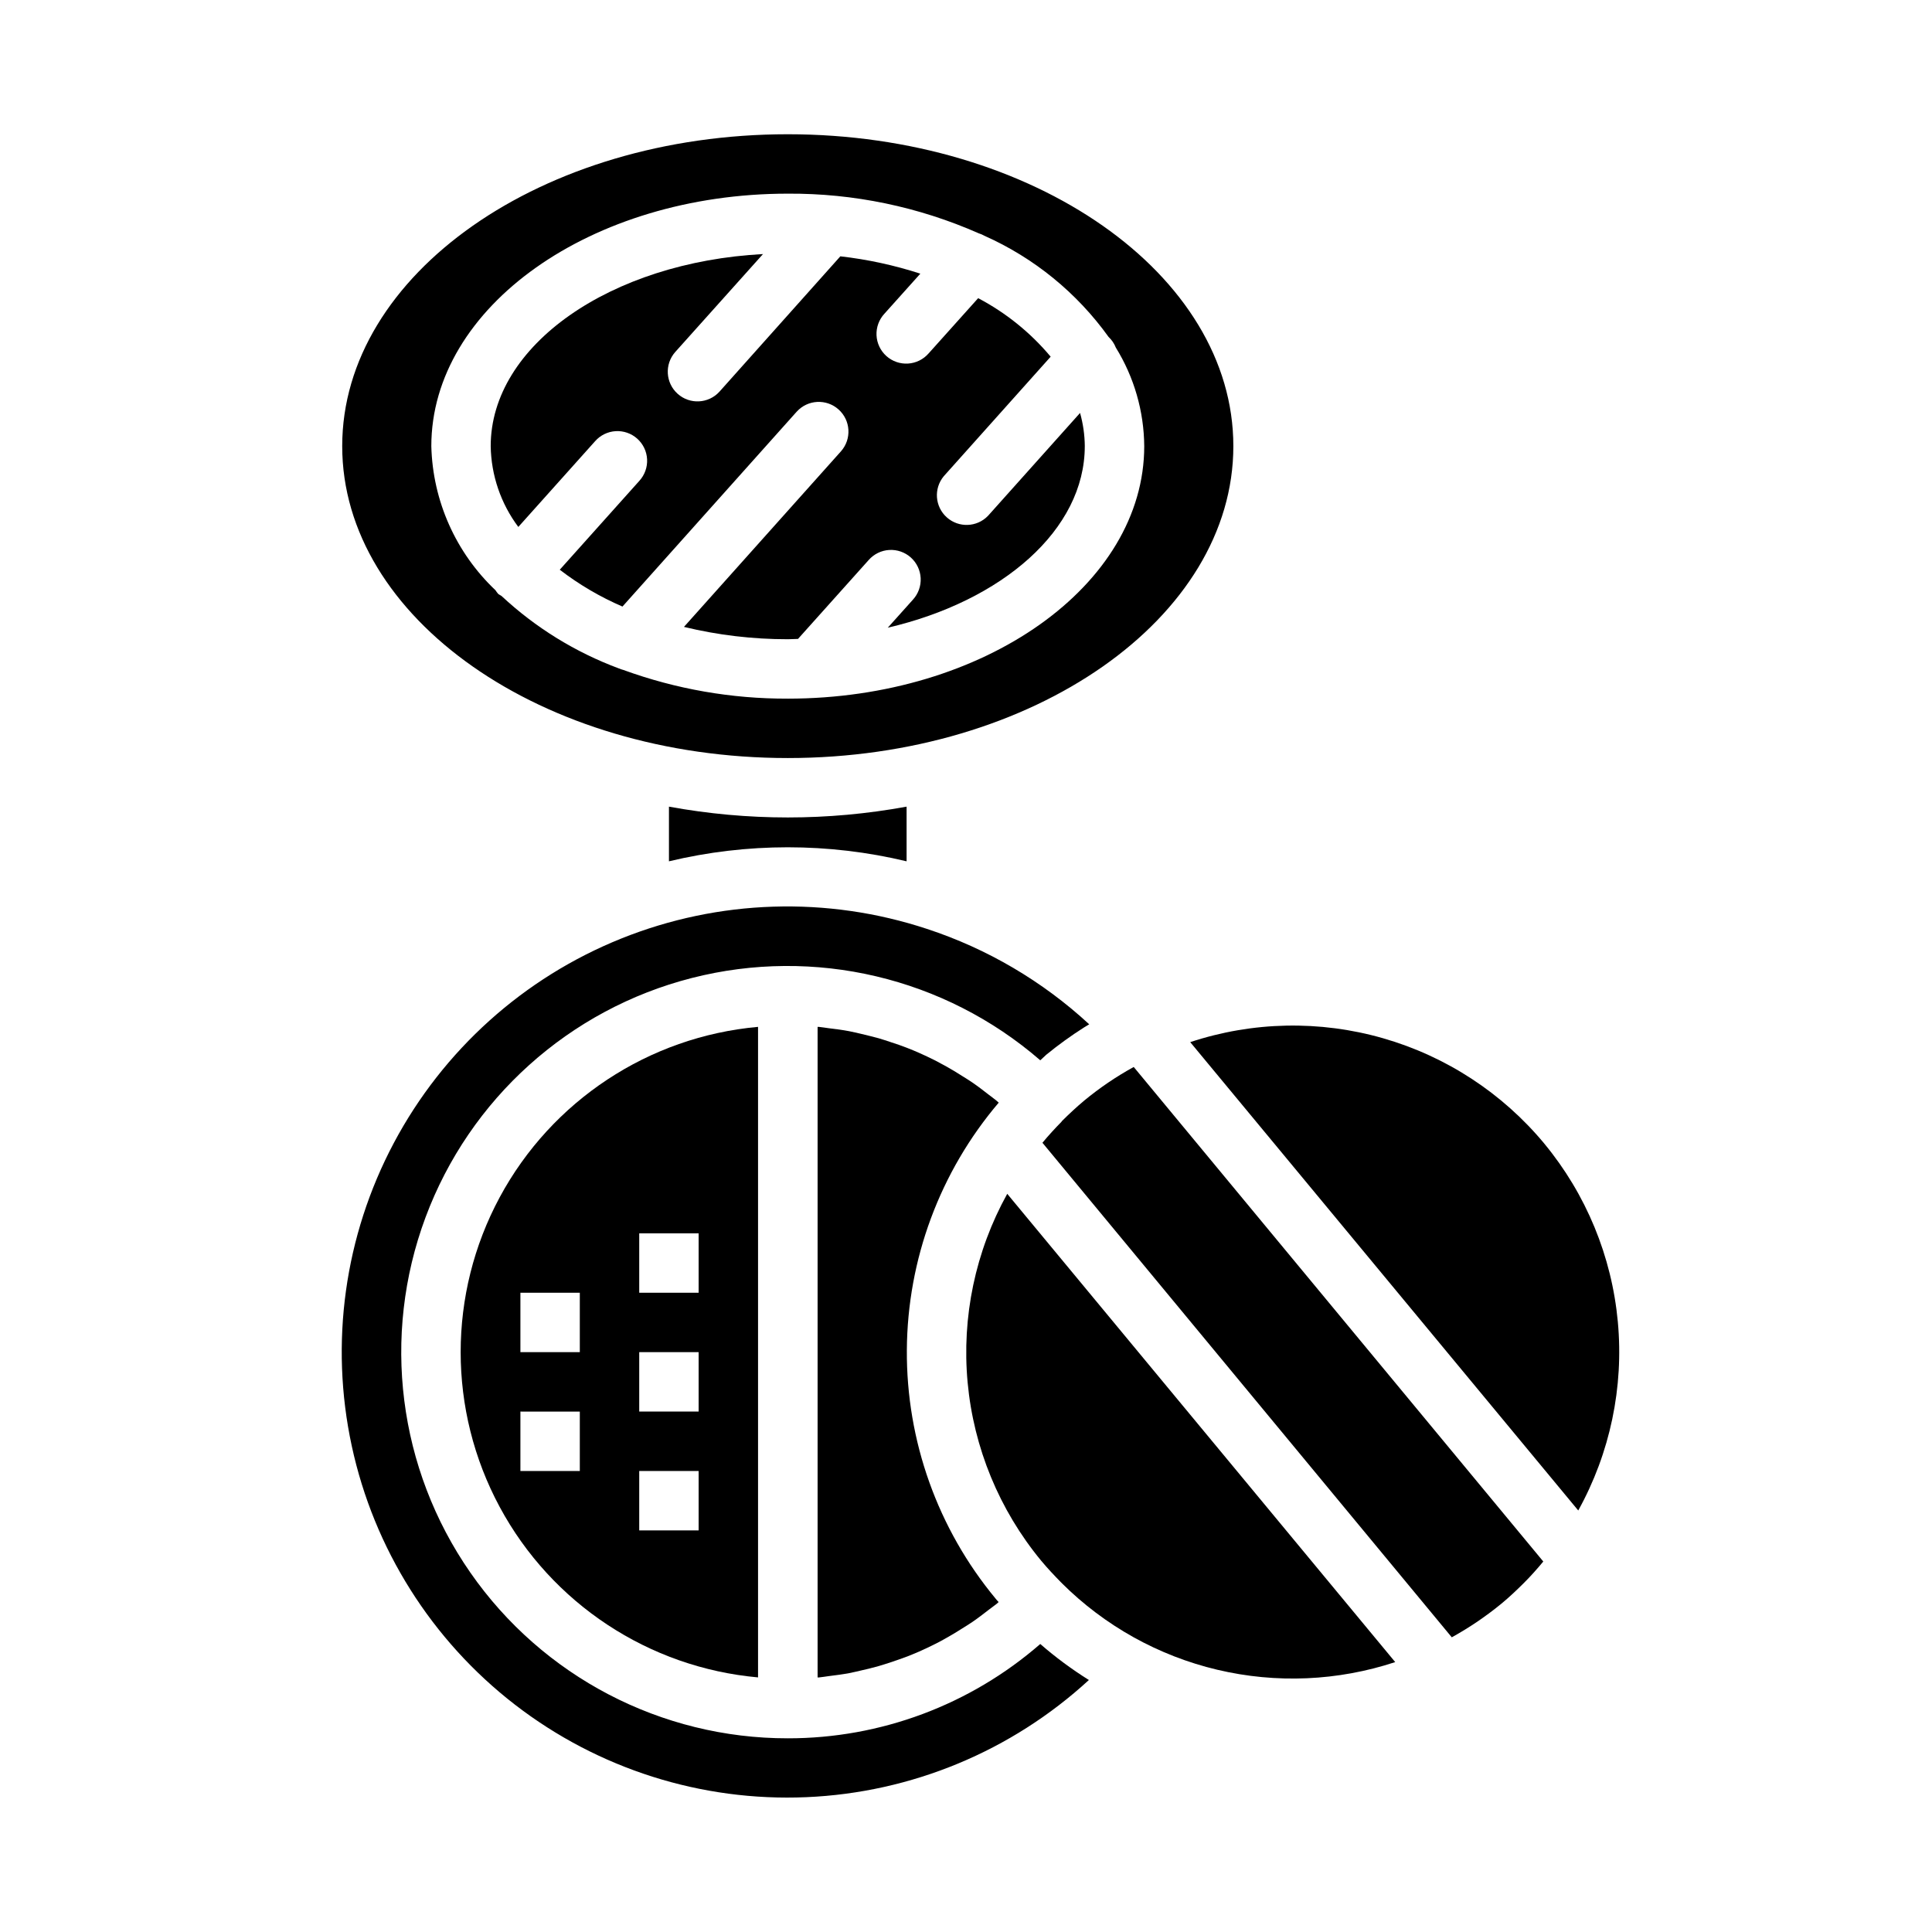
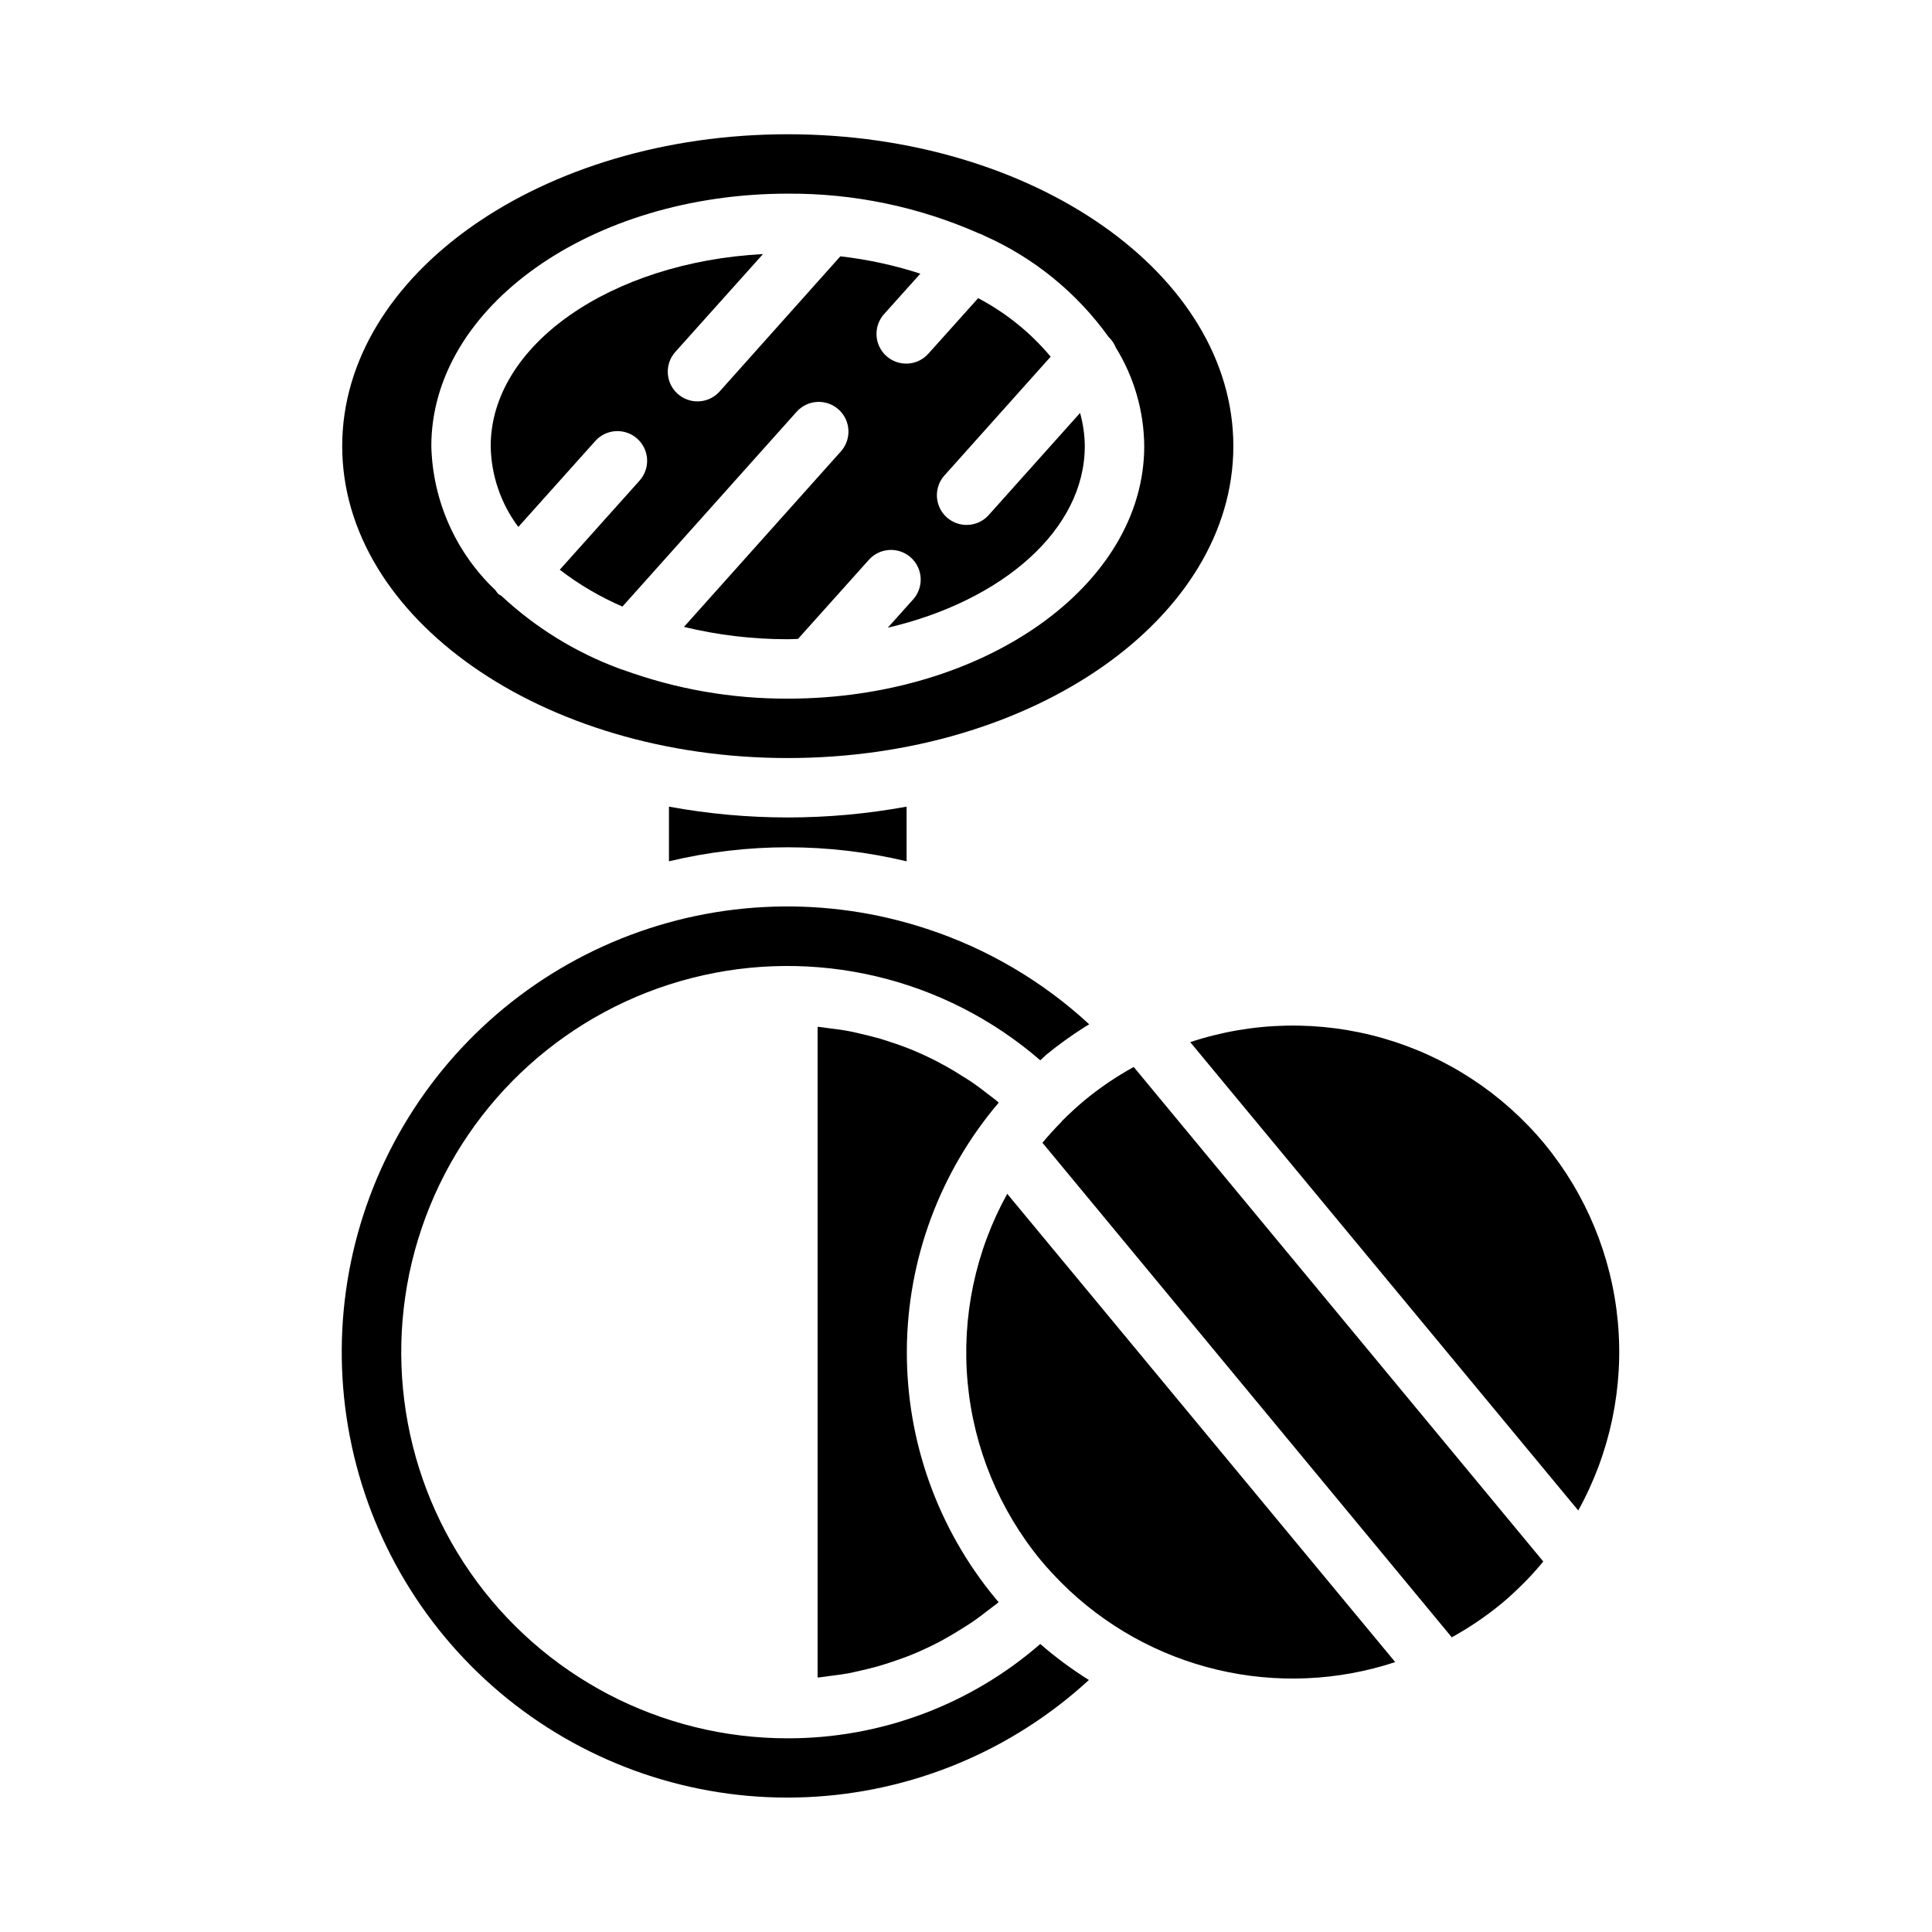
<svg xmlns="http://www.w3.org/2000/svg" fill="#000000" width="800px" height="800px" version="1.1" viewBox="144 144 512 512">
  <g>
    <path d="m321.28 357.77v14.484c20.699-4.953 42.277-4.953 62.977 0v-14.484c-20.816 3.82-42.156 3.82-62.977 0z" />
    <path d="m352.77 604.67c-33.539 0.031-64.969-16.371-84.117-43.91-19.152-27.535-23.59-62.707-11.887-94.141 11.707-31.434 38.07-55.133 70.566-63.438 32.5-8.305 67-0.156 92.352 21.809 0.551-0.473 1.039-1 1.574-1.465 3.207-2.621 6.57-5.051 10.066-7.273 0.25-0.156 0.52-0.309 0.789-0.473s0.363-0.211 0.543-0.332v0.004c-12.355-11.418-27.023-20.039-43.004-25.285-26.461-8.734-55.156-7.828-81.012 2.555-25.855 10.383-47.207 29.578-60.277 54.184s-17.02 53.043-11.145 80.281c5.871 27.234 21.188 51.52 43.234 68.555 22.051 17.031 49.414 25.723 77.25 24.527 27.836-1.191 54.355-12.191 74.867-31.051-4.539-2.84-8.848-6.027-12.887-9.543-18.551 16.145-42.32 25.023-66.914 24.996z" />
    <path d="m352.77 344.89c65.109 0 118.08-37.078 118.08-82.656s-52.973-82.656-118.08-82.656-118.08 37.078-118.08 82.656 52.969 82.656 118.08 82.656zm0-149.57c17.43-0.109 34.684 3.477 50.625 10.52 0.508 0.152 0.996 0.363 1.457 0.629 13.168 5.856 24.535 15.117 32.938 26.828 0.84 0.781 1.492 1.742 1.91 2.809 4.859 7.856 7.465 16.895 7.535 26.129 0 36.895-42.375 66.914-94.465 66.914v-0.004c-14.859 0.062-29.617-2.516-43.578-7.602-0.41-0.105-0.816-0.242-1.203-0.41-11.535-4.289-22.109-10.82-31.105-19.215-0.289-0.152-0.57-0.324-0.84-0.512-0.273-0.309-0.516-0.637-0.734-0.984-10.523-9.957-16.645-23.703-17.004-38.188 0-36.895 42.375-66.914 94.465-66.914z" />
    <path d="m408.61 436.16c-0.164-0.141-0.324-0.309-0.488-0.441-0.684-0.574-1.41-1.078-2.109-1.621-1.434-1.125-2.883-2.234-4.367-3.25-0.867-0.598-1.762-1.133-2.644-1.691-1.387-0.883-2.785-1.738-4.219-2.535-0.961-0.535-1.945-1.031-2.922-1.574-1.418-0.707-2.852-1.395-4.297-2.031-1.016-0.449-2.047-0.875-3.086-1.281-1.473-0.574-2.961-1.102-4.465-1.574-1.047-0.348-2.094-0.699-3.148-1.008-1.574-0.449-3.148-0.789-4.723-1.188-1.031-0.227-2.047-0.488-3.086-0.684-1.777-0.34-3.582-0.574-5.391-0.789-0.875-0.109-1.746-0.27-2.629-0.355h-0.363v172.4h0.363c0.883-0.086 1.754-0.242 2.629-0.355 1.812-0.219 3.613-0.457 5.391-0.789 1.039-0.195 2.055-0.457 3.078-0.684 1.574-0.363 3.195-0.738 4.762-1.195 1.055-0.301 2.102-0.652 3.148-0.992 1.504-0.496 3-1.023 4.473-1.574 1.039-0.41 2.07-0.836 3.086-1.281 1.449-0.637 2.883-1.324 4.297-2.031 0.977-0.504 1.961-1 2.922-1.574 1.434-0.789 2.832-1.652 4.219-2.535 0.883-0.559 1.777-1.094 2.637-1.684 1.504-1.031 2.953-2.141 4.394-3.266 0.691-0.543 1.41-1.047 2.094-1.574 0.164-0.141 0.316-0.301 0.48-0.441-0.27-0.309-0.559-0.574-0.789-0.891v-0.008c-15.352-18.508-23.684-41.836-23.531-65.883 0.148-24.043 8.773-47.266 24.355-65.578z" />
    <path d="m301.71 260.92c1.387-1.578 3.348-2.535 5.445-2.66 2.094-0.125 4.156 0.594 5.719 1.992 1.566 1.402 2.508 3.371 2.613 5.469 0.105 2.098-0.633 4.148-2.047 5.703l-21.098 23.562v-0.004c5.113 3.934 10.695 7.211 16.617 9.762l46.199-51.672h0.004c2.91-3.191 7.848-3.441 11.066-0.559 3.219 2.879 3.512 7.816 0.664 11.062l-41.637 46.562c9.004 2.18 18.238 3.277 27.504 3.266 0.922 0 1.812-0.07 2.723-0.086l18.727-20.906 0.004-0.004c1.387-1.578 3.344-2.535 5.441-2.66s4.156 0.594 5.723 1.992c1.562 1.402 2.504 3.371 2.609 5.469 0.105 2.098-0.629 4.148-2.047 5.703l-6.668 7.438c30.379-7.086 52.207-25.977 52.207-48.113h0.004c-0.027-2.977-0.449-5.934-1.254-8.801l-24.402 27.27c-2.938 3.047-7.758 3.223-10.914 0.402s-3.516-7.629-0.816-10.891l28.34-31.691c-5.332-6.371-11.859-11.641-19.215-15.508l-13.129 14.641h-0.004c-1.383 1.594-3.348 2.562-5.453 2.691-2.106 0.129-4.172-0.59-5.742-2-1.57-1.41-2.508-3.391-2.606-5.496-0.098-2.106 0.656-4.164 2.09-5.711l9.523-10.621c-6.894-2.234-13.996-3.773-21.199-4.594l-32.047 35.879c-2.91 3.191-7.848 3.441-11.066 0.559-3.219-2.879-3.512-7.816-0.664-11.059l23.277-25.977c-40.359 2.148-72.16 24.141-72.16 50.906 0.125 7.731 2.684 15.223 7.32 21.41z" />
    <path d="m431.34 435.66c-2.062 1.715-4 3.535-5.871 5.391l-0.109 0.125v0.047c-1.754 1.785-3.465 3.644-5.102 5.621l108.48 131.06c2.332-1.289 4.57-2.664 6.723-4.117 2.172-1.488 4.312-3.055 6.383-4.762 2.07-1.707 4-3.535 5.871-5.391 1.875-1.859 3.582-3.777 5.273-5.816l-108.54-131.06c-4.641 2.551-9.027 5.527-13.109 8.898z" />
-     <path d="m344.89 588.53v-172.4c-28.965 2.598-54.688 19.57-68.473 45.18-13.781 25.609-13.781 56.43 0 82.035 13.785 25.609 39.508 42.582 68.473 45.184zm-31.488-117.68h15.742v15.742h-15.742zm0 31.488h15.742v15.742h-15.742zm0 31.488h15.742v15.742h-15.742zm-31.488-47.23h15.742v15.742h-15.742zm15.742 31.488v15.742h-15.742v-15.746z" />
    <path d="m553.27 447.08c-11.121-13.402-26.027-23.141-42.77-27.941-16.742-4.801-34.543-4.441-51.078 1.035l102.83 124.12c8.438-15.23 12.094-32.652 10.492-49.992-1.602-17.336-8.387-33.793-19.477-47.219z" />
    <path d="m419.91 557.59c1.699 2.047 3.496 3.938 5.328 5.809l0.078 0.047s0.039 0.078 0.07 0.109h0.004c11.355 11.312 25.621 19.258 41.219 22.949 15.598 3.691 31.914 2.988 47.137-2.031l-102.82-124.1c-8.441 15.234-12.098 32.652-10.496 49.992 1.602 17.34 8.391 33.793 19.477 47.223z" />
  </g>
</svg>